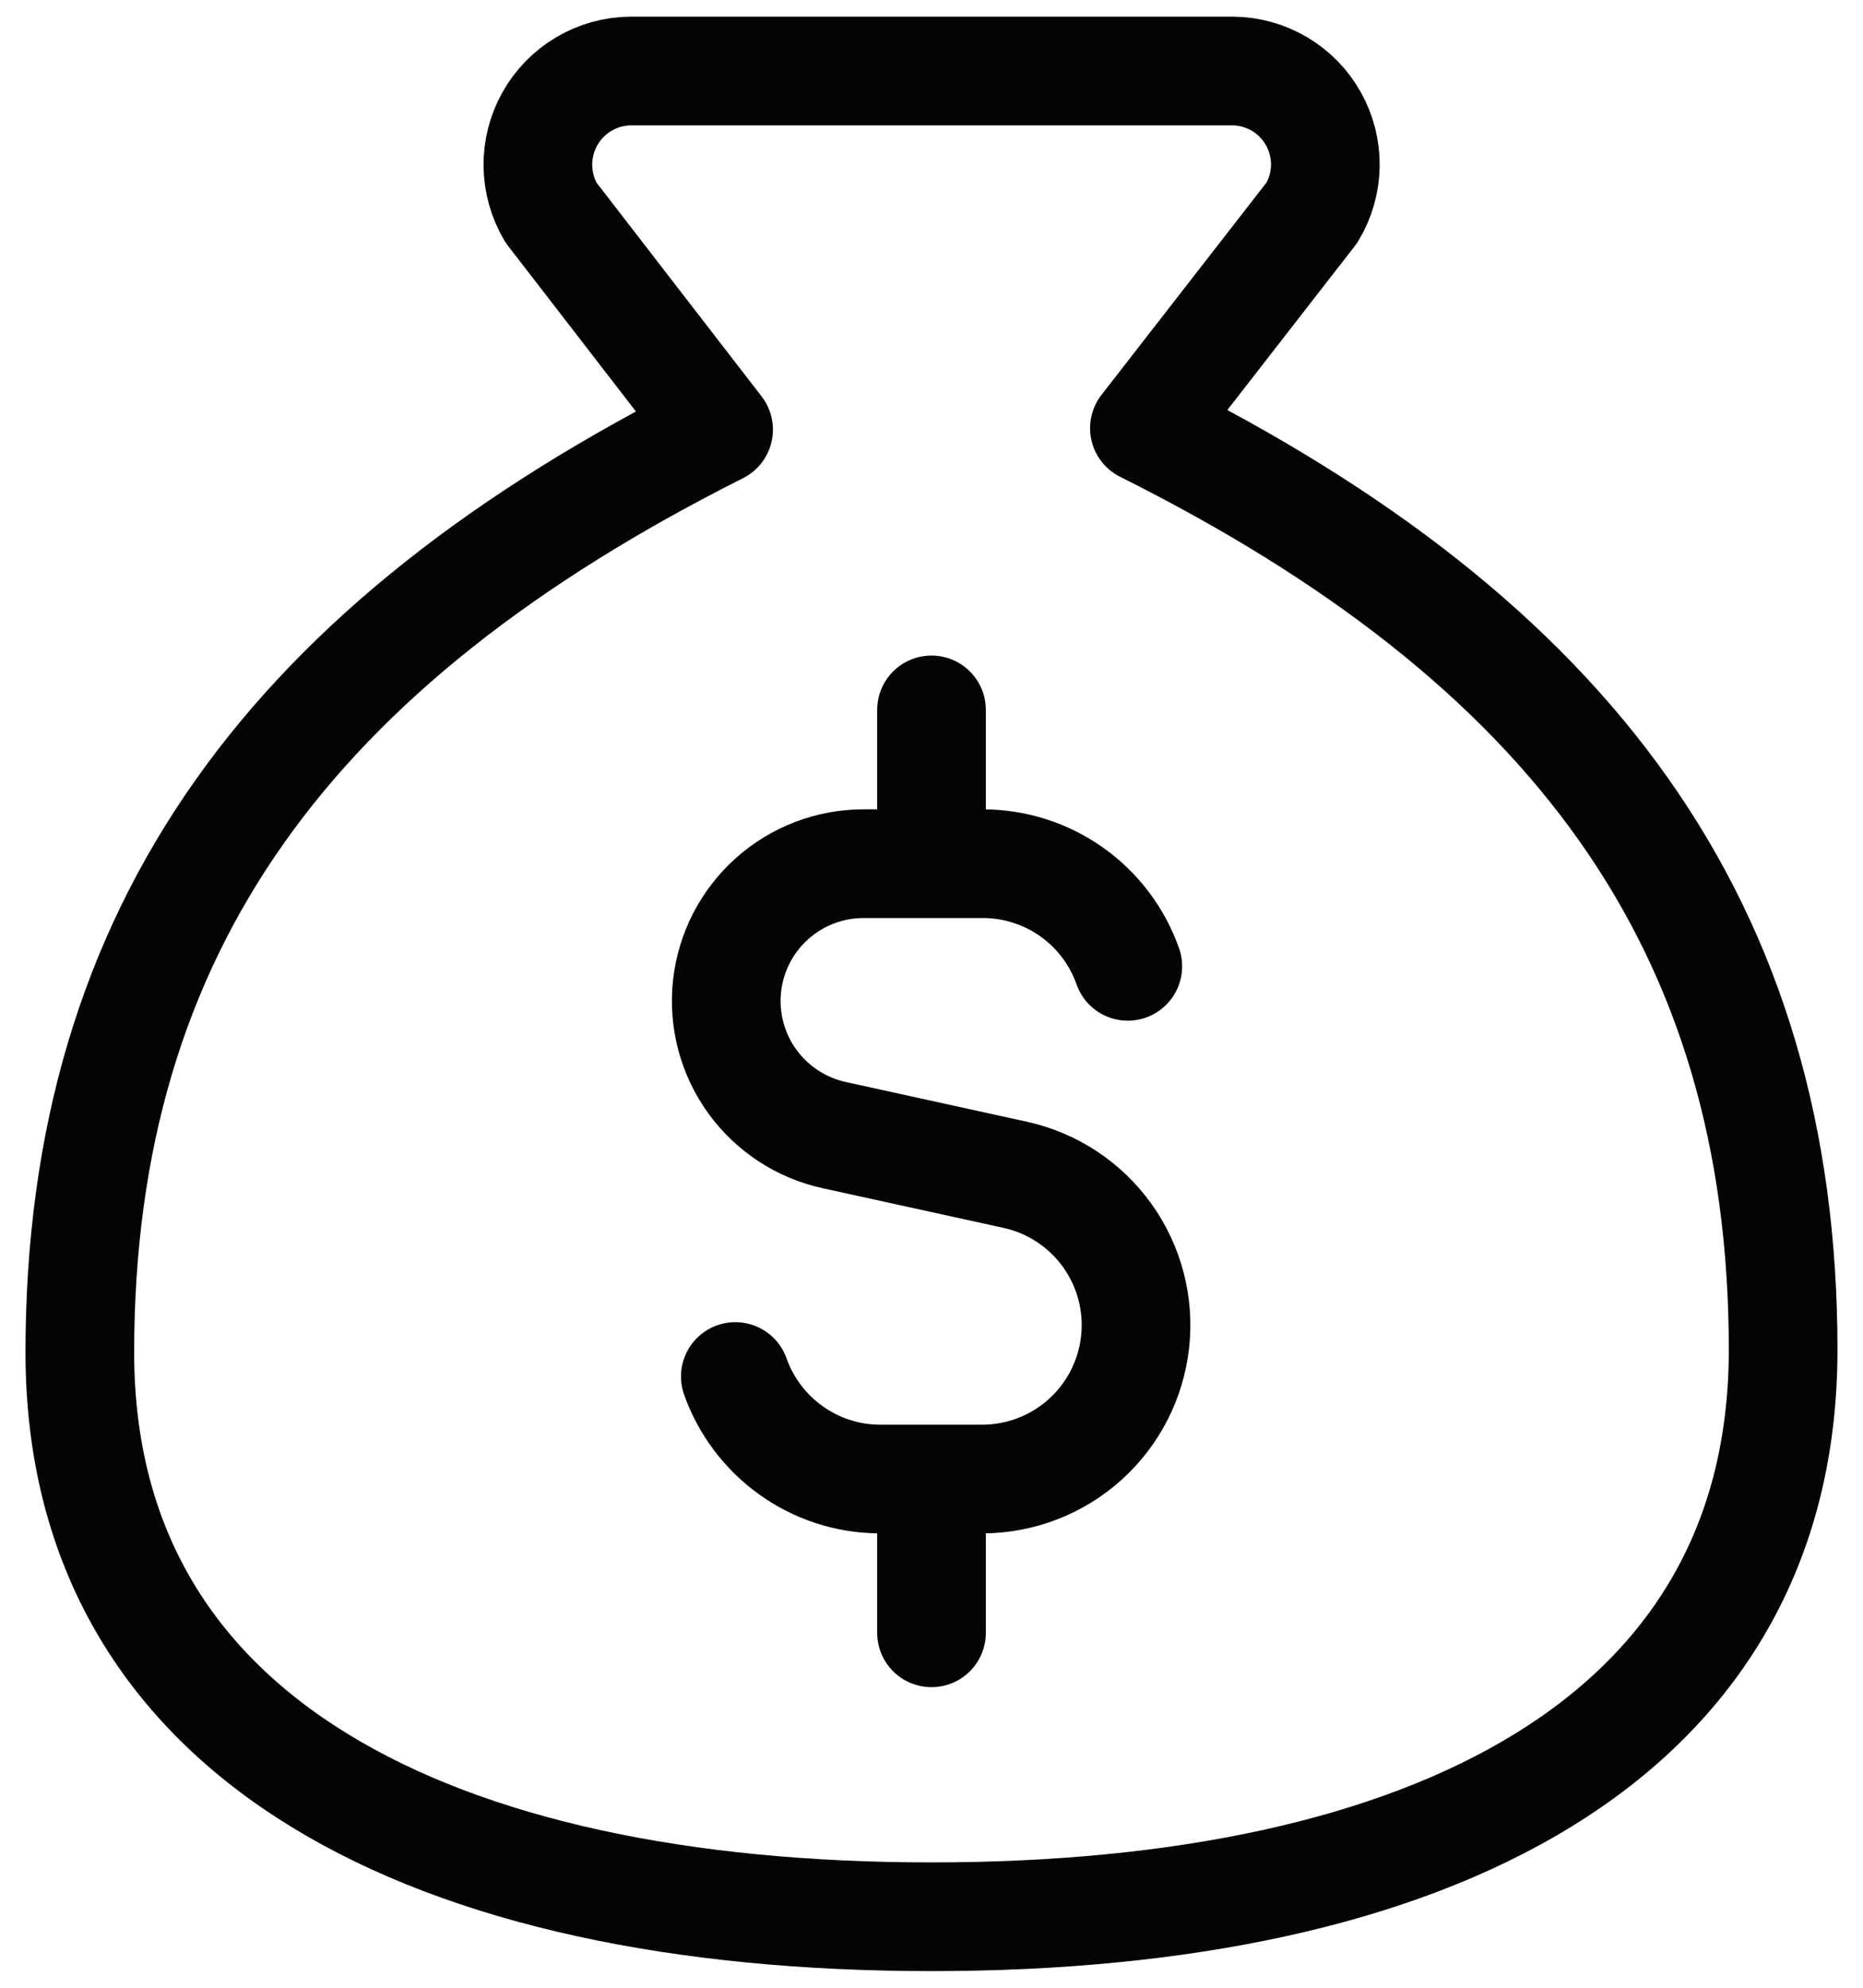
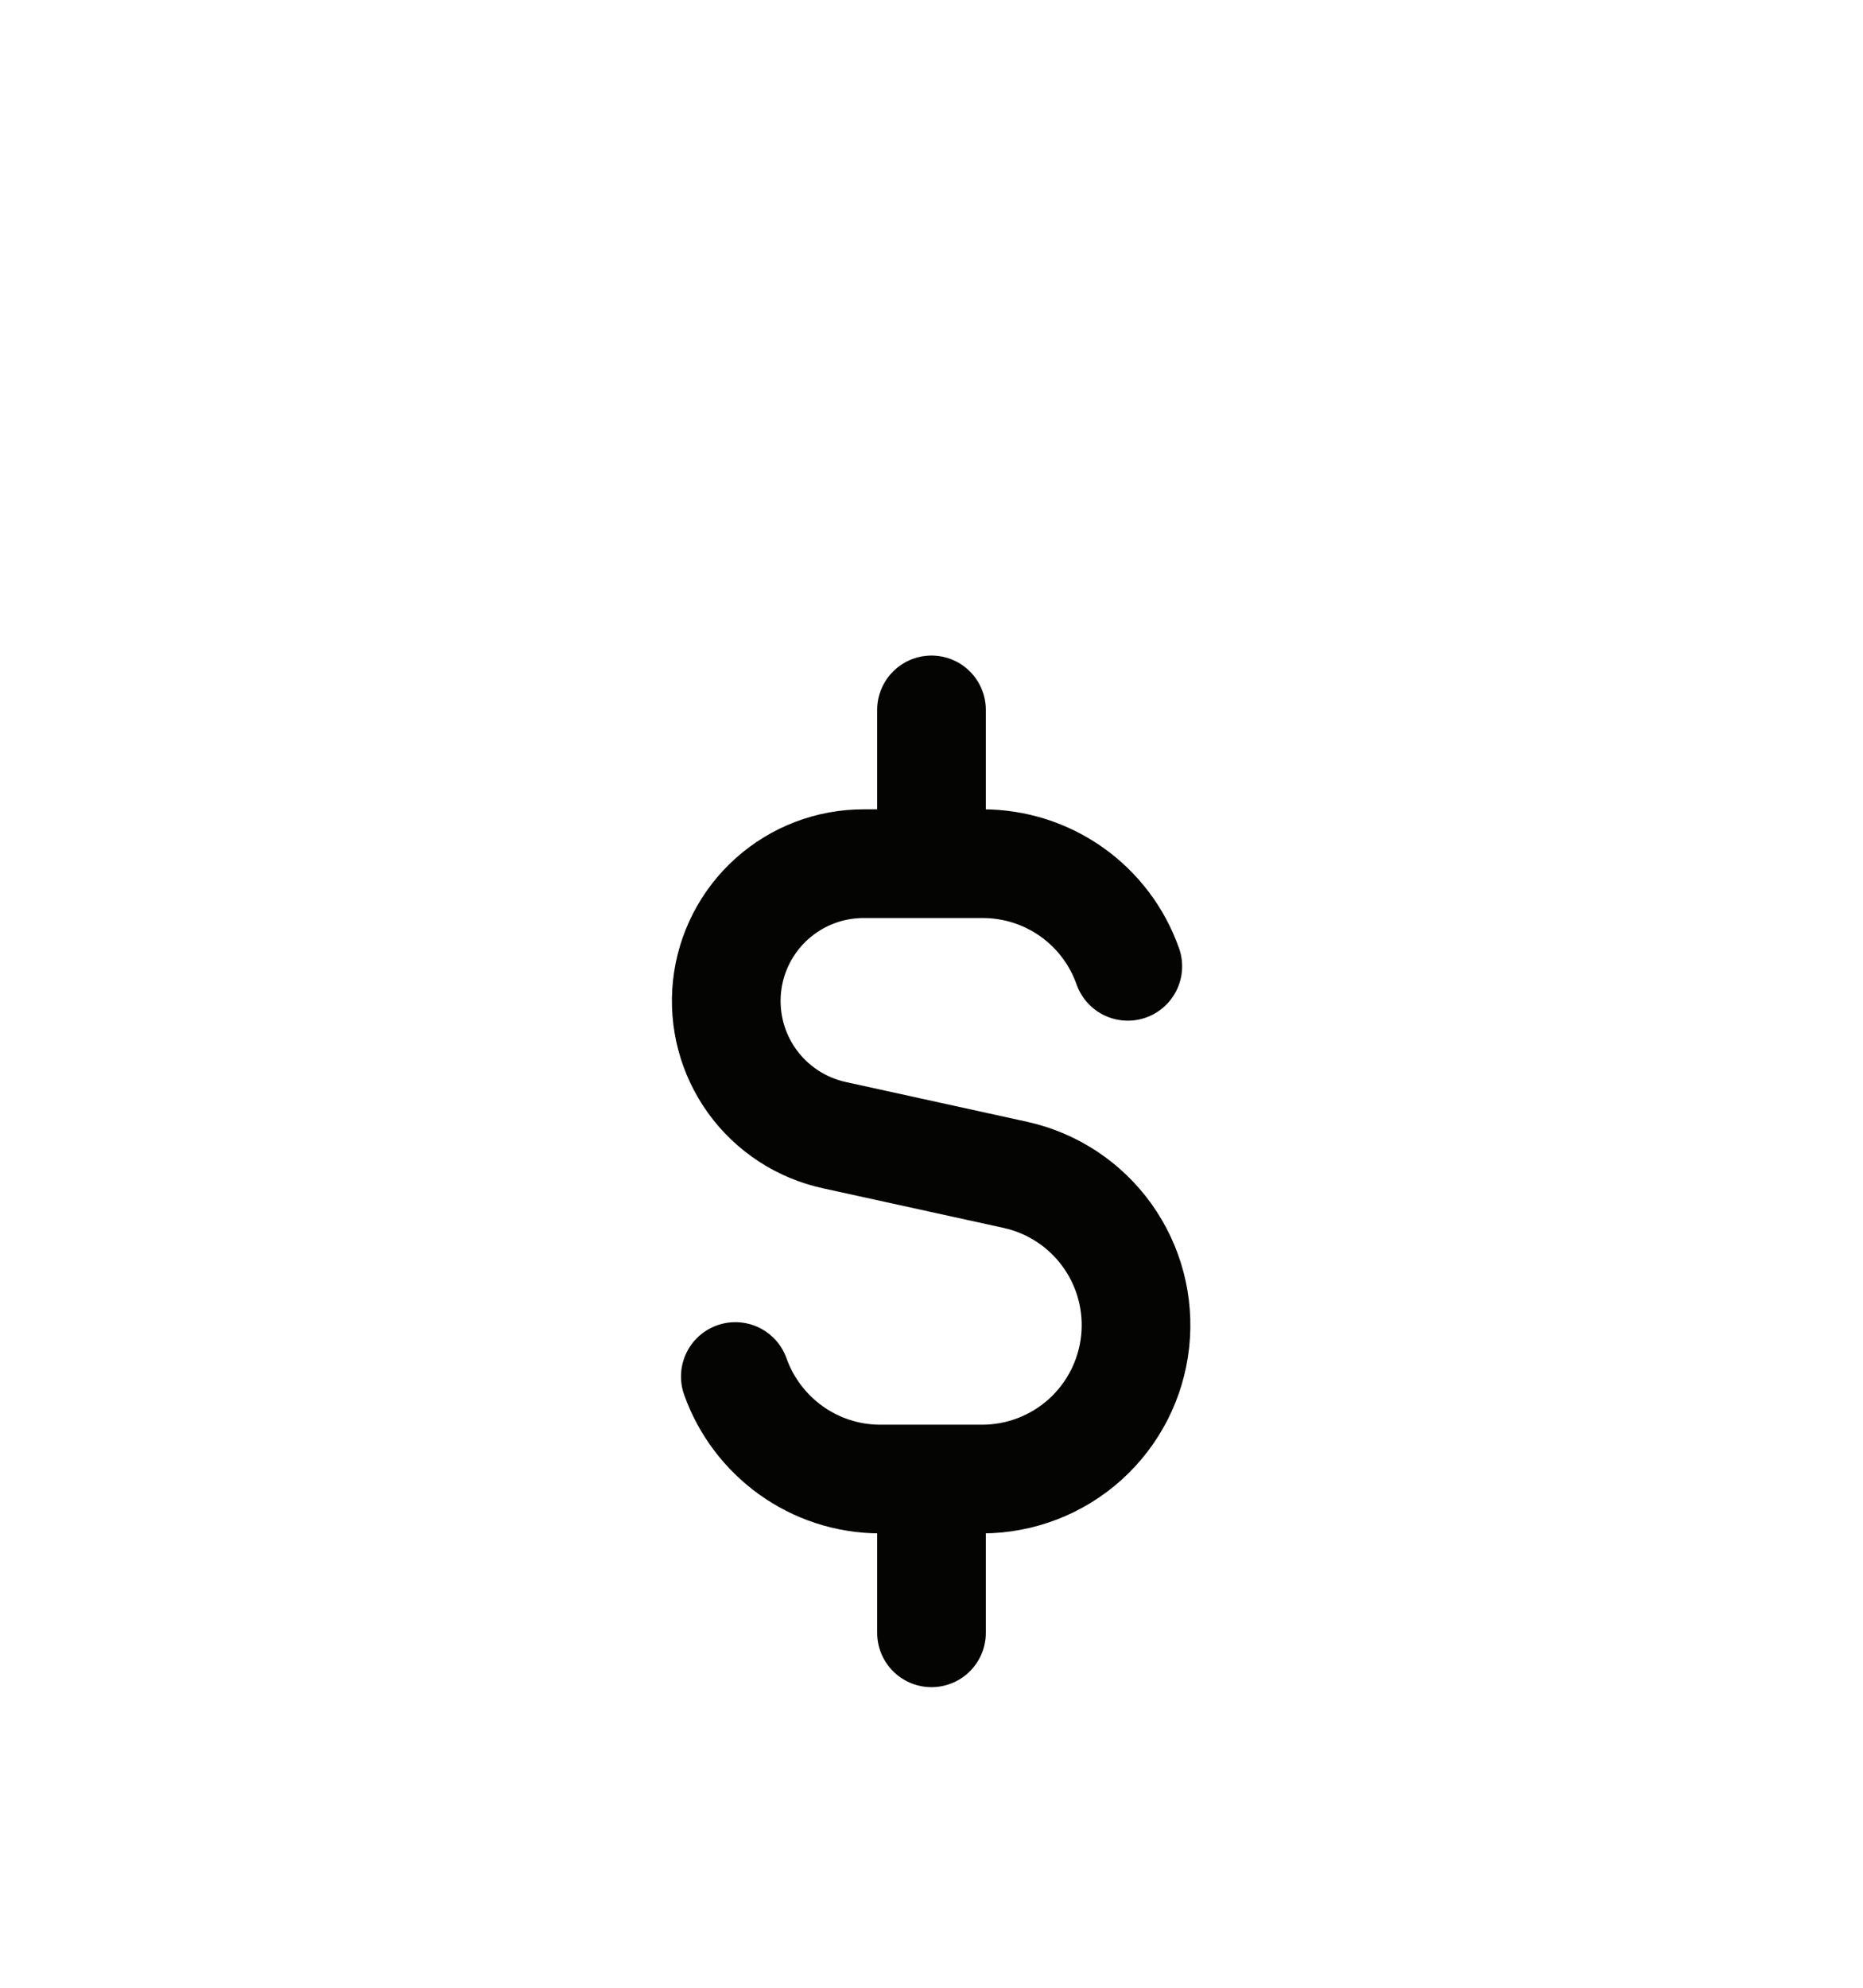
<svg xmlns="http://www.w3.org/2000/svg" width="60" height="64" viewBox="0 0 60 64" fill="none">
-   <path d="M30 61.714C46 61.714 57.428 56.055 57.428 43.456C57.428 29.765 50.571 20.635 36.857 13.787L42.251 6.848C42.526 6.393 42.675 5.873 42.684 5.341C42.692 4.81 42.559 4.285 42.299 3.822C42.039 3.358 41.661 2.972 41.203 2.702C40.744 2.432 40.223 2.288 39.691 2.286H20.308C19.778 2.291 19.258 2.436 18.802 2.707C18.345 2.977 17.968 3.363 17.709 3.826C17.449 4.289 17.316 4.812 17.323 5.342C17.33 5.873 17.477 6.392 17.748 6.848L23.143 13.833C9.428 20.727 2.571 29.856 2.571 43.547C2.571 56.055 14 61.714 30 61.714Z" stroke="#040403" stroke-width="3.5" stroke-linecap="round" stroke-linejoin="round" />
  <path d="M36.322 31.113C35.981 30.146 35.349 29.309 34.512 28.717C33.675 28.125 32.675 27.808 31.65 27.808H27.819C26.727 27.806 25.674 28.208 24.861 28.936C24.048 29.664 23.533 30.668 23.415 31.753C23.298 32.838 23.586 33.928 24.224 34.814C24.863 35.699 25.806 36.317 26.873 36.549L32.71 37.829C33.9 38.094 34.95 38.788 35.66 39.779C36.37 40.77 36.69 41.987 36.558 43.199C36.427 44.41 35.854 45.531 34.949 46.347C34.043 47.163 32.869 47.616 31.65 47.621H28.354C26.196 47.621 24.363 46.24 23.682 44.32M30 27.808V22.857M30 52.572V47.621" stroke="#040403" stroke-width="3.5" stroke-linecap="round" stroke-linejoin="round" />
</svg>